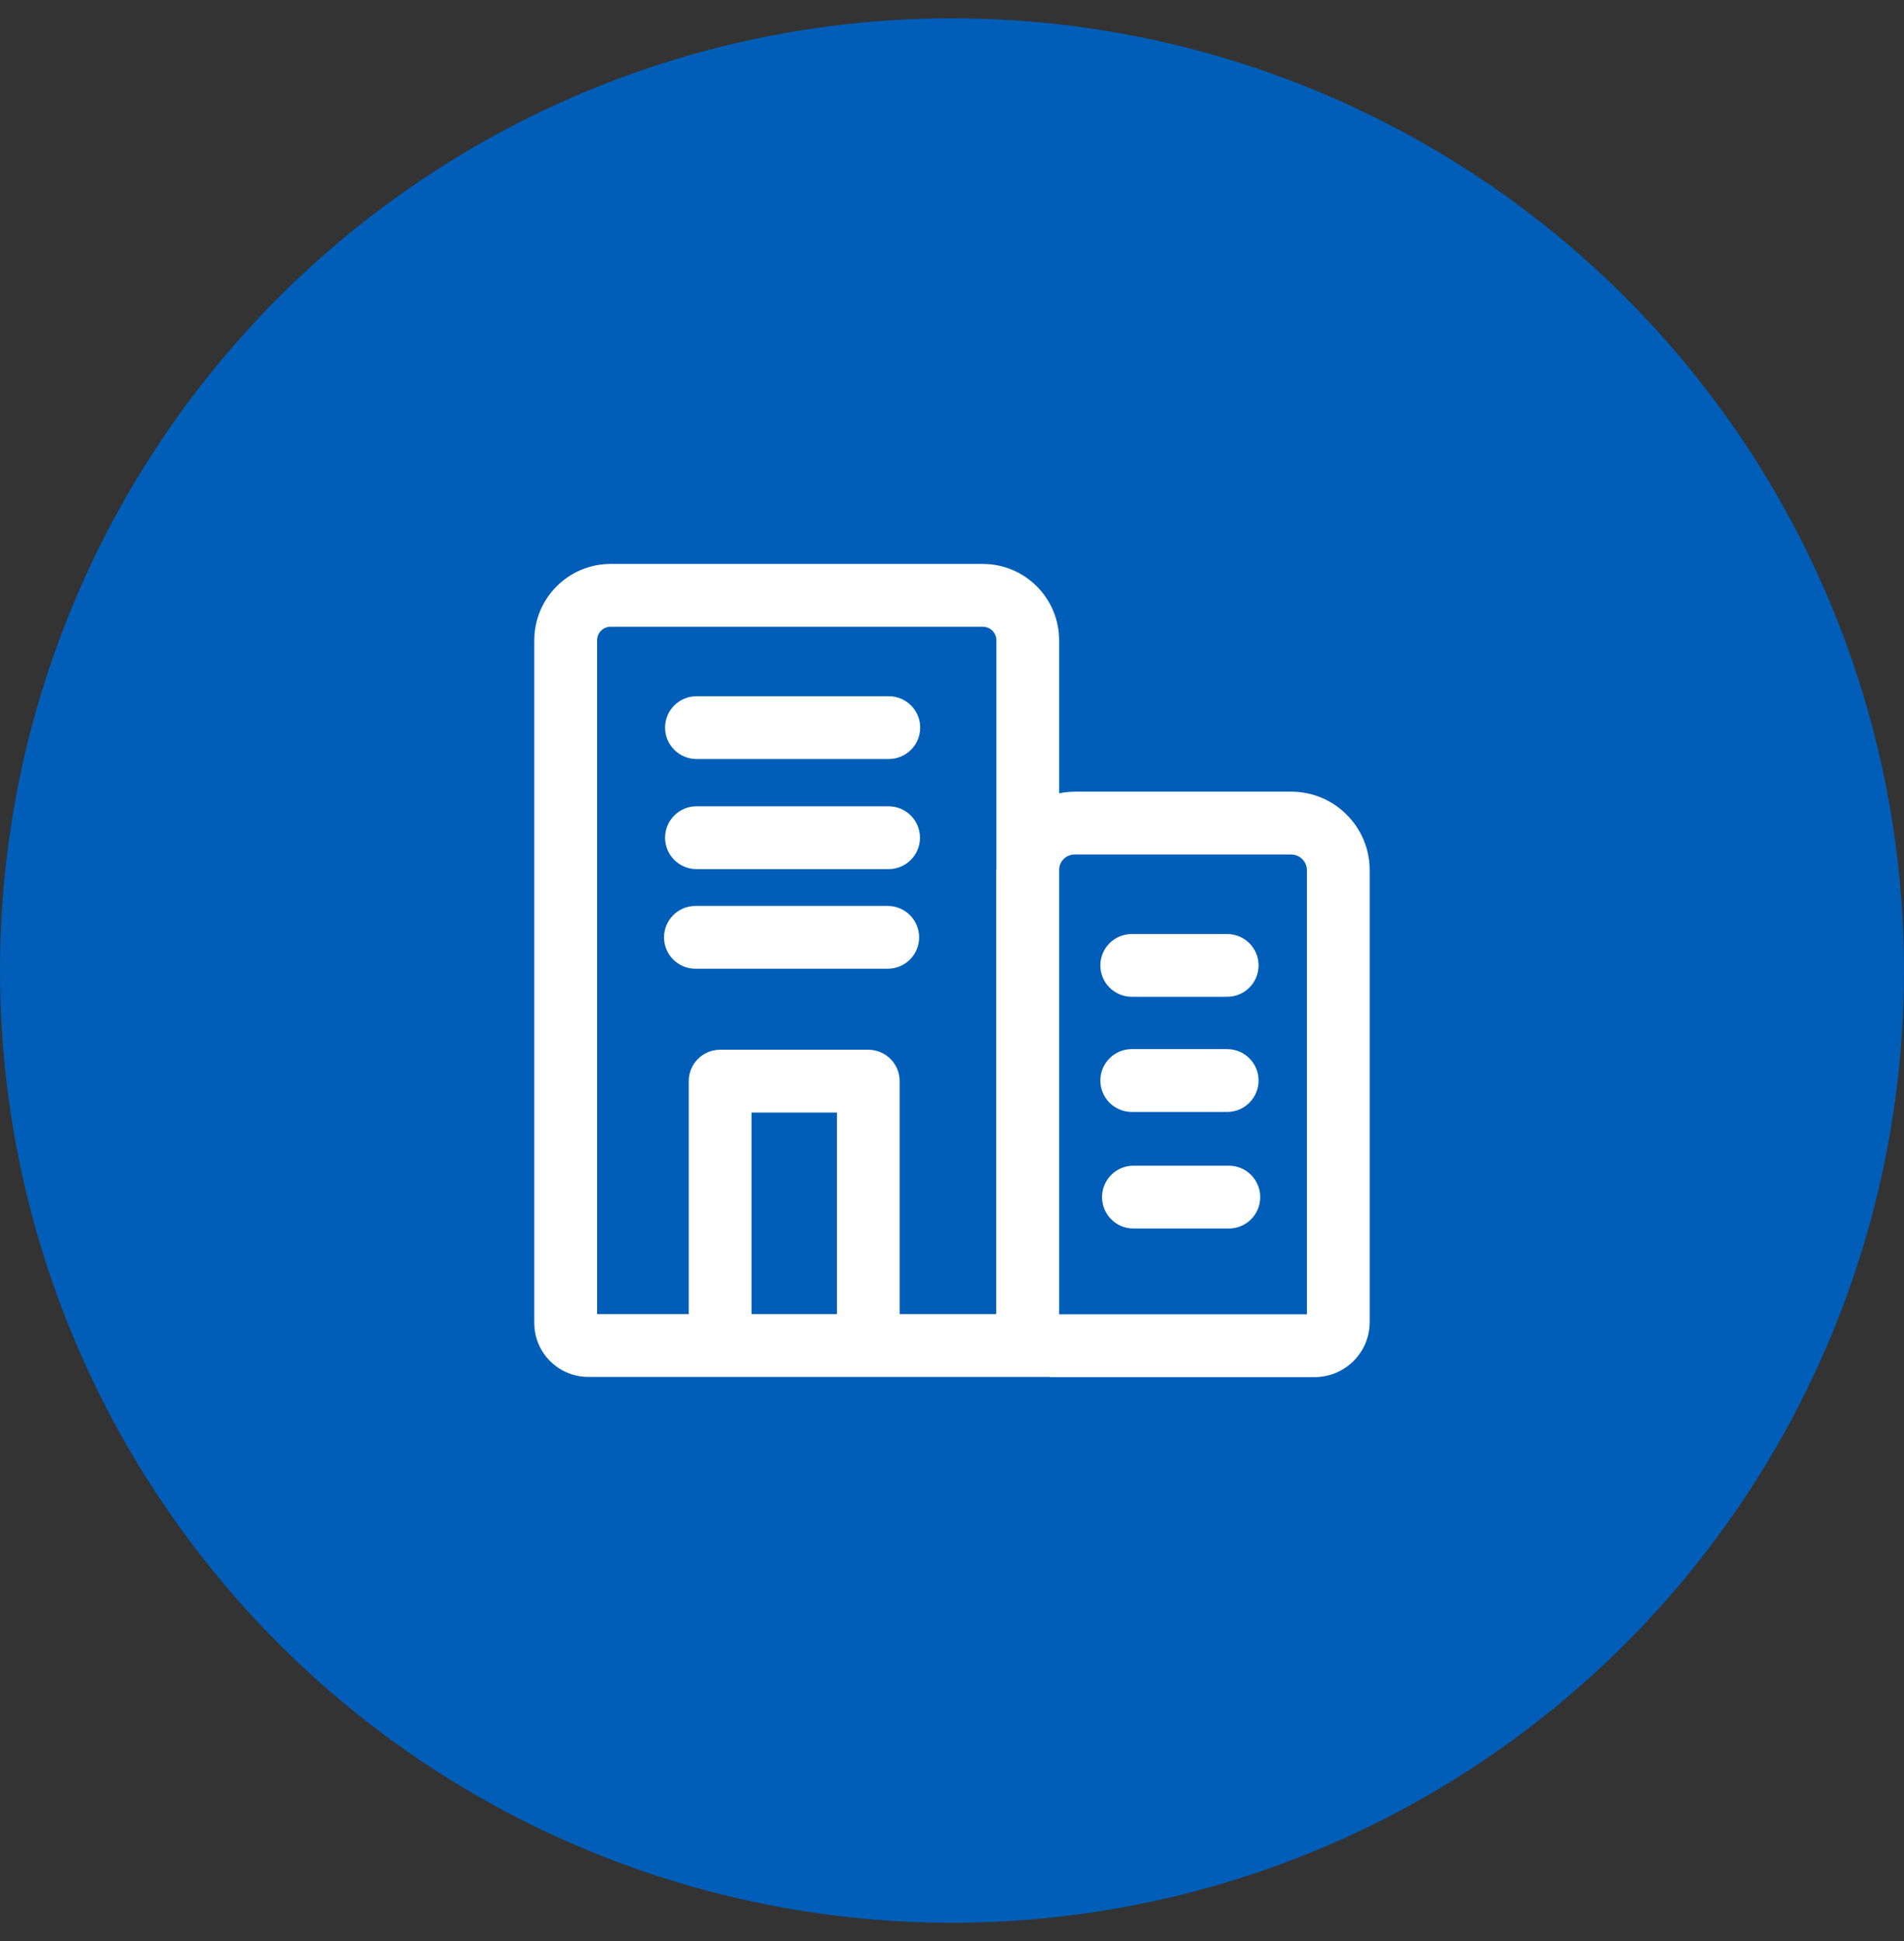
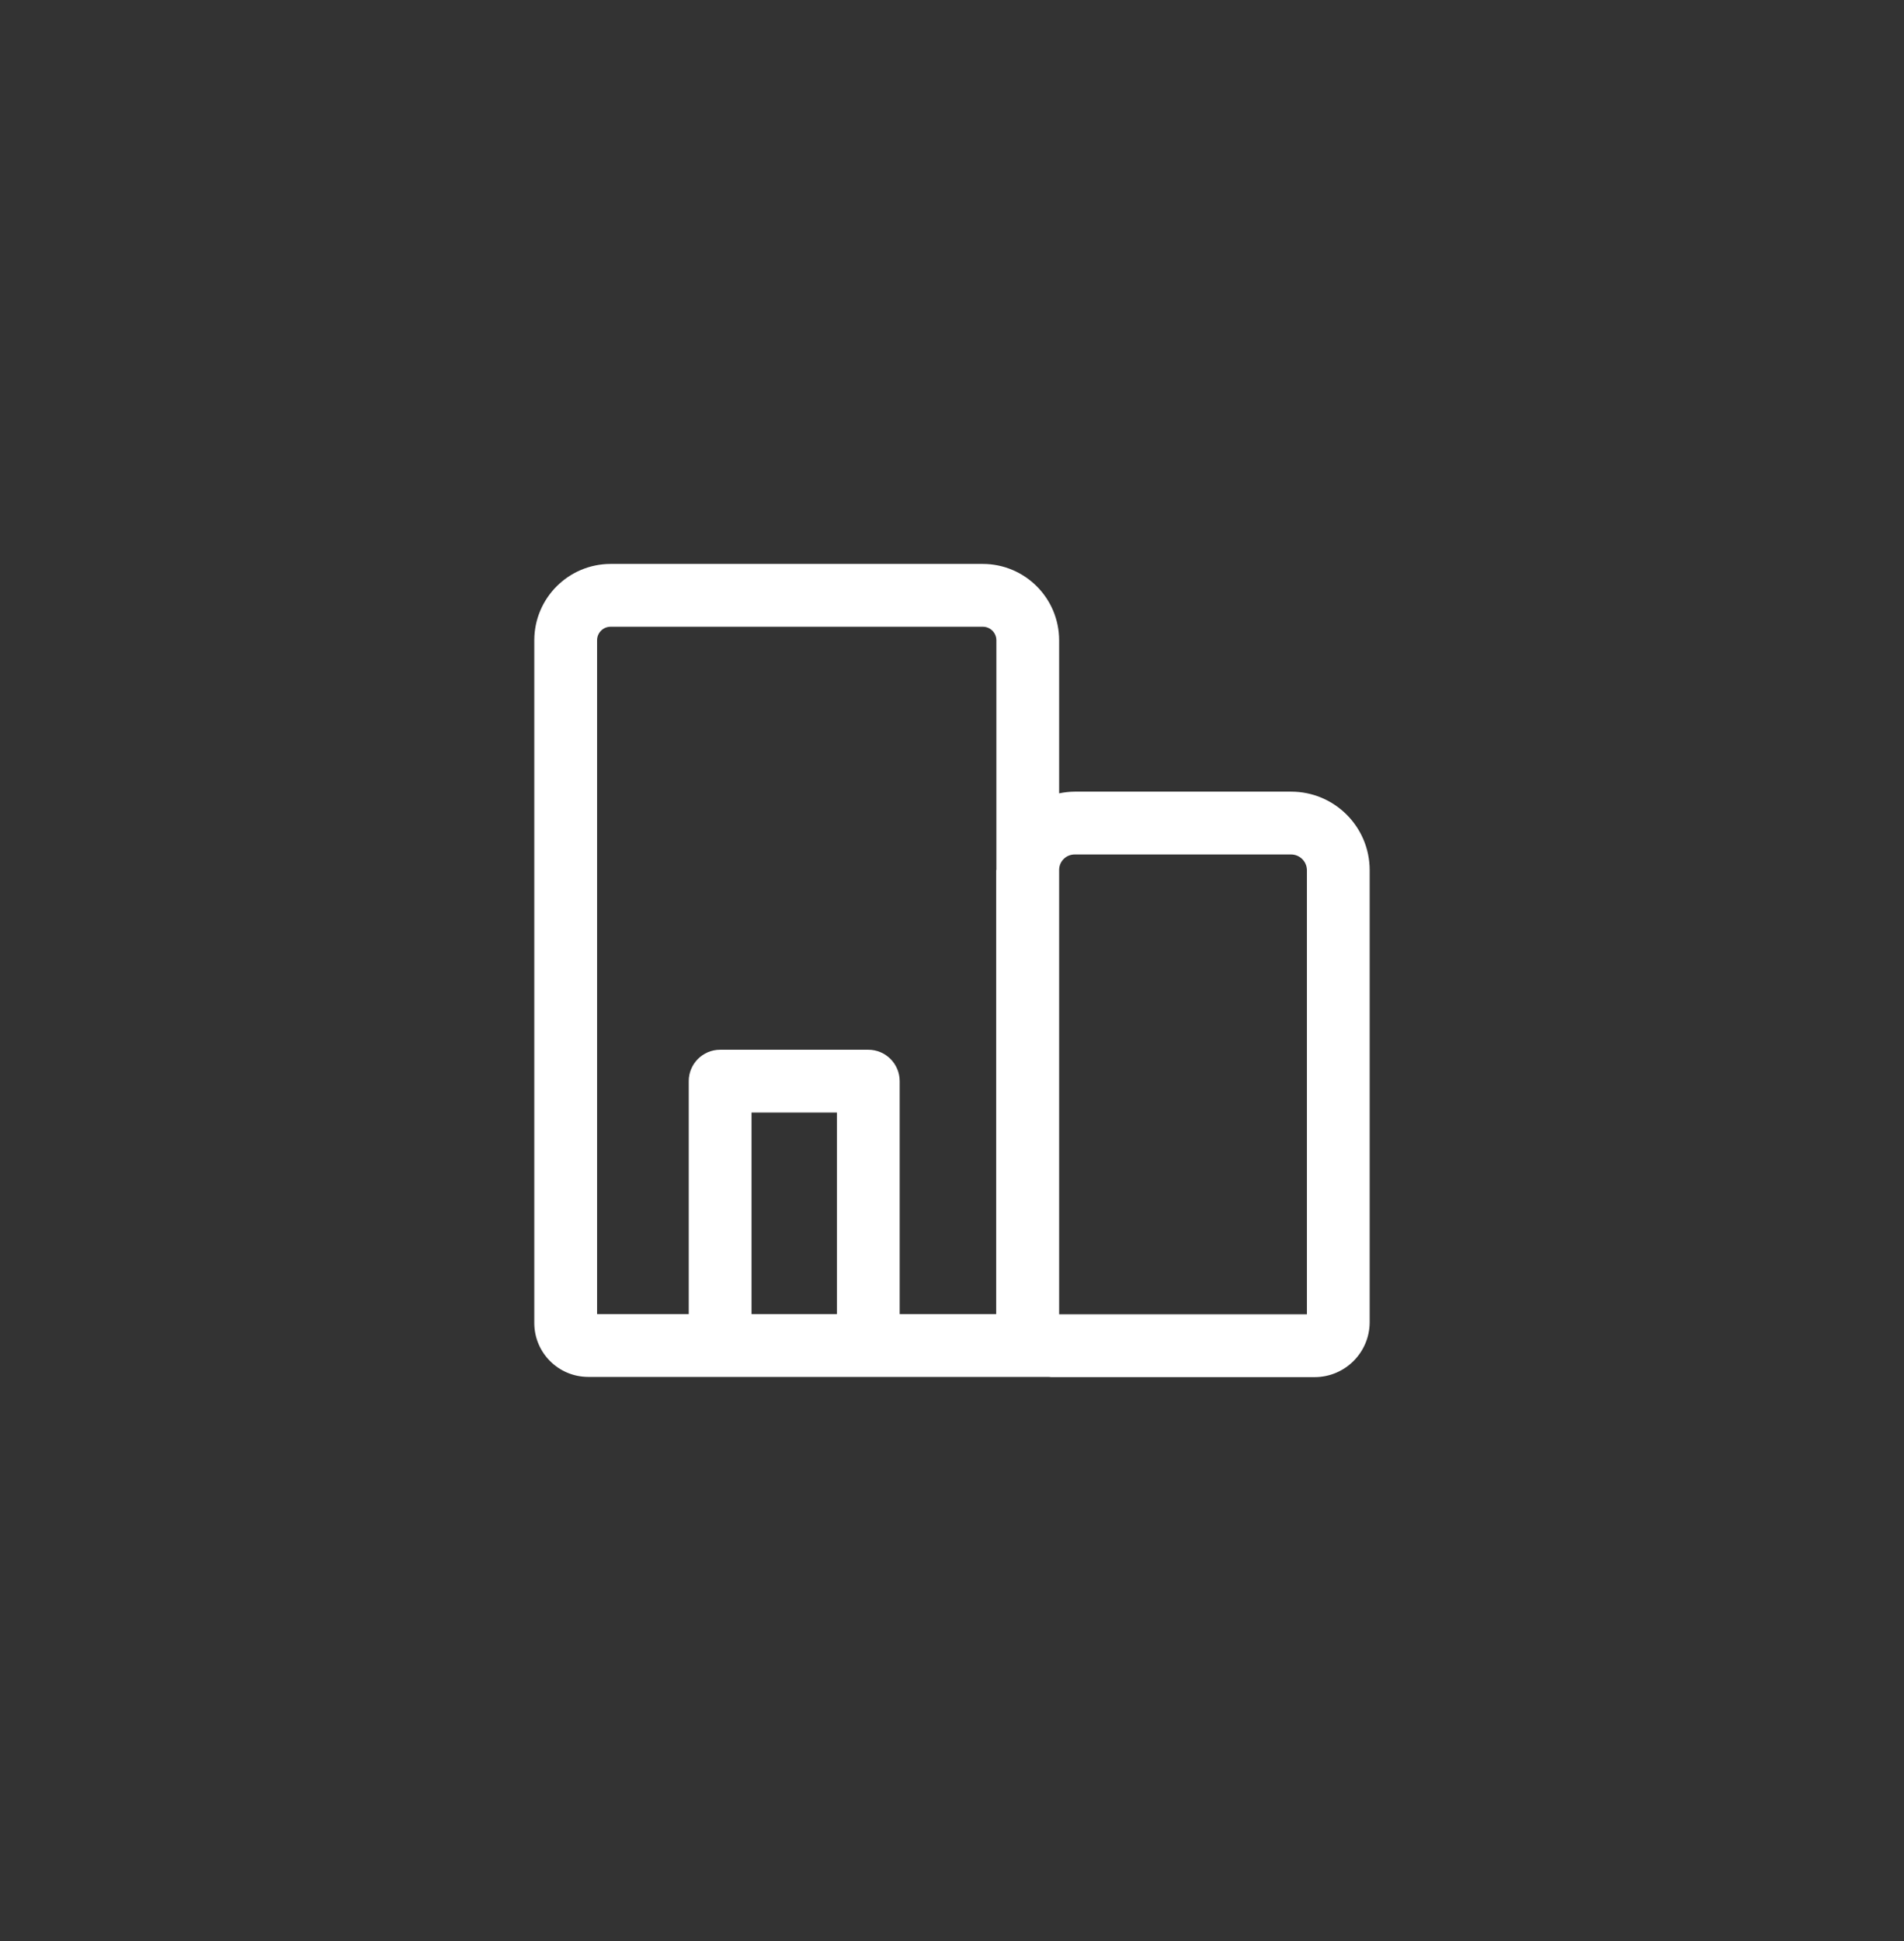
<svg xmlns="http://www.w3.org/2000/svg" width="52" height="53" viewBox="0 0 52 53" fill="none">
  <rect x="0" y="0" width="52" height="53" fill="#333333" stroke="none" />
-   <circle cx="26" cy="26.5" r="26" fill="#005EB8" />
  <path d="M35.264 21.616H29.349C29.207 21.617 29.065 21.633 28.926 21.662V17.479C28.923 16.329 27.99 15.398 26.84 15.398H16.678C15.528 15.398 14.595 16.329 14.592 17.479V36.127C14.594 36.938 15.251 37.594 16.061 37.596H28.635C28.657 37.596 28.68 37.602 28.709 37.602H35.904C36.732 37.602 37.404 36.932 37.407 36.105V23.76C37.407 22.576 36.448 21.617 35.264 21.616ZM22.857 35.882H20.525V30.378H22.857V35.882ZM27.212 23.754C27.208 23.754 27.206 23.757 27.206 23.76V35.882H24.571V29.521C24.571 29.047 24.187 28.663 23.714 28.663H19.668C19.194 28.663 18.81 29.047 18.81 29.521V35.882H16.307V17.479C16.309 17.275 16.475 17.112 16.678 17.113H26.84C27.043 17.112 27.209 17.275 27.212 17.479V23.754ZM35.693 35.887H28.926V23.754C28.926 23.642 28.97 23.534 29.05 23.455C29.129 23.375 29.237 23.331 29.349 23.331H35.264C35.5 23.333 35.691 23.524 35.693 23.76V35.887Z" fill="white" />
-   <path d="M25.125 22.874C25.125 23.347 24.742 23.731 24.268 23.731H19.022C18.548 23.731 18.164 23.347 18.164 22.874C18.164 22.4 18.548 22.016 19.022 22.016H24.268C24.742 22.016 25.125 22.4 25.125 22.874ZM25.102 25.594C25.102 26.068 24.719 26.451 24.245 26.451H18.993C18.52 26.451 18.136 26.068 18.136 25.594C18.136 25.121 18.52 24.737 18.993 24.737H24.245C24.719 24.737 25.102 25.121 25.102 25.594ZM25.131 19.867C25.131 20.341 24.747 20.725 24.274 20.725H19.022C18.548 20.725 18.164 20.341 18.164 19.867C18.164 19.394 18.548 19.01 19.022 19.01H24.274C24.747 19.01 25.131 19.394 25.131 19.867ZM34.373 26.36C34.373 26.833 33.989 27.217 33.515 27.217H30.909C30.436 27.217 30.052 26.833 30.052 26.36C30.052 25.887 30.436 25.503 30.909 25.503H33.515C33.743 25.503 33.961 25.593 34.121 25.754C34.282 25.915 34.373 26.133 34.373 26.36ZM34.373 29.503C34.373 29.977 33.989 30.361 33.515 30.361H30.909C30.436 30.361 30.052 29.977 30.052 29.503C30.052 29.03 30.436 28.646 30.909 28.646H33.515C33.989 28.646 34.373 29.03 34.373 29.503ZM34.418 32.687C34.418 33.16 34.035 33.544 33.561 33.544H30.955C30.481 33.544 30.098 33.16 30.098 32.687C30.098 32.213 30.481 31.829 30.955 31.829H33.561C34.035 31.829 34.418 32.213 34.418 32.687Z" fill="white" />
</svg>